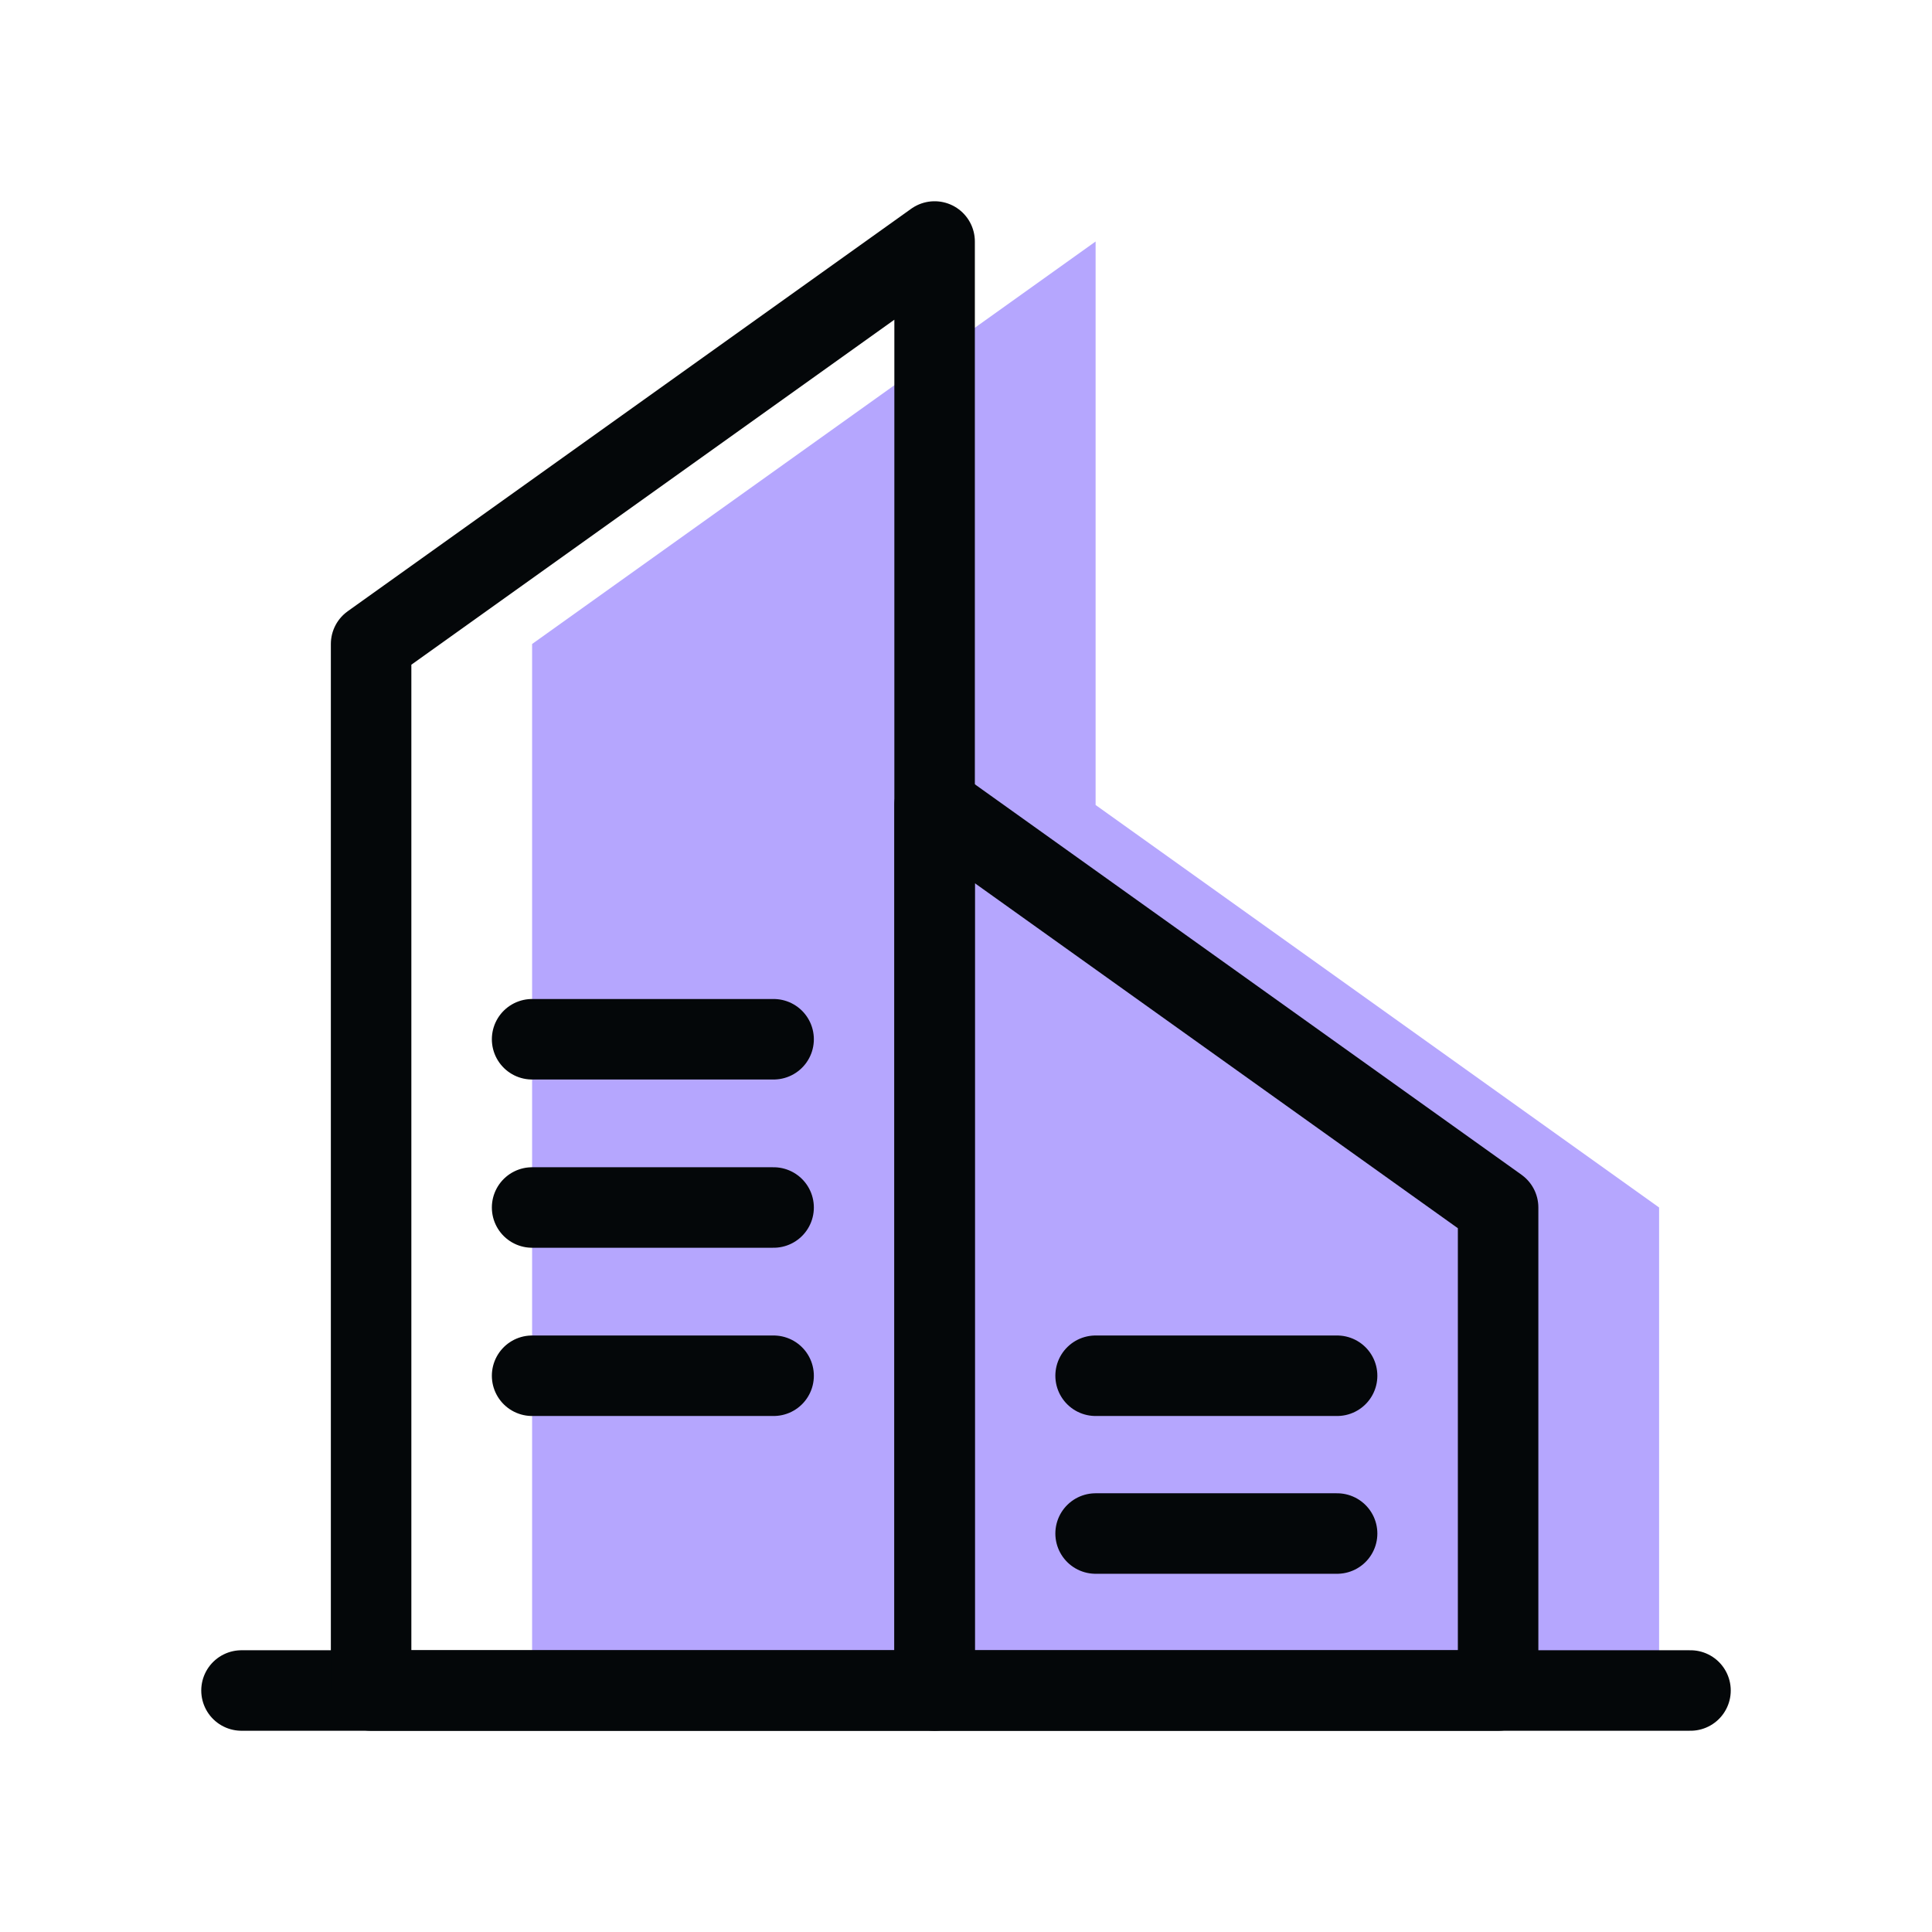
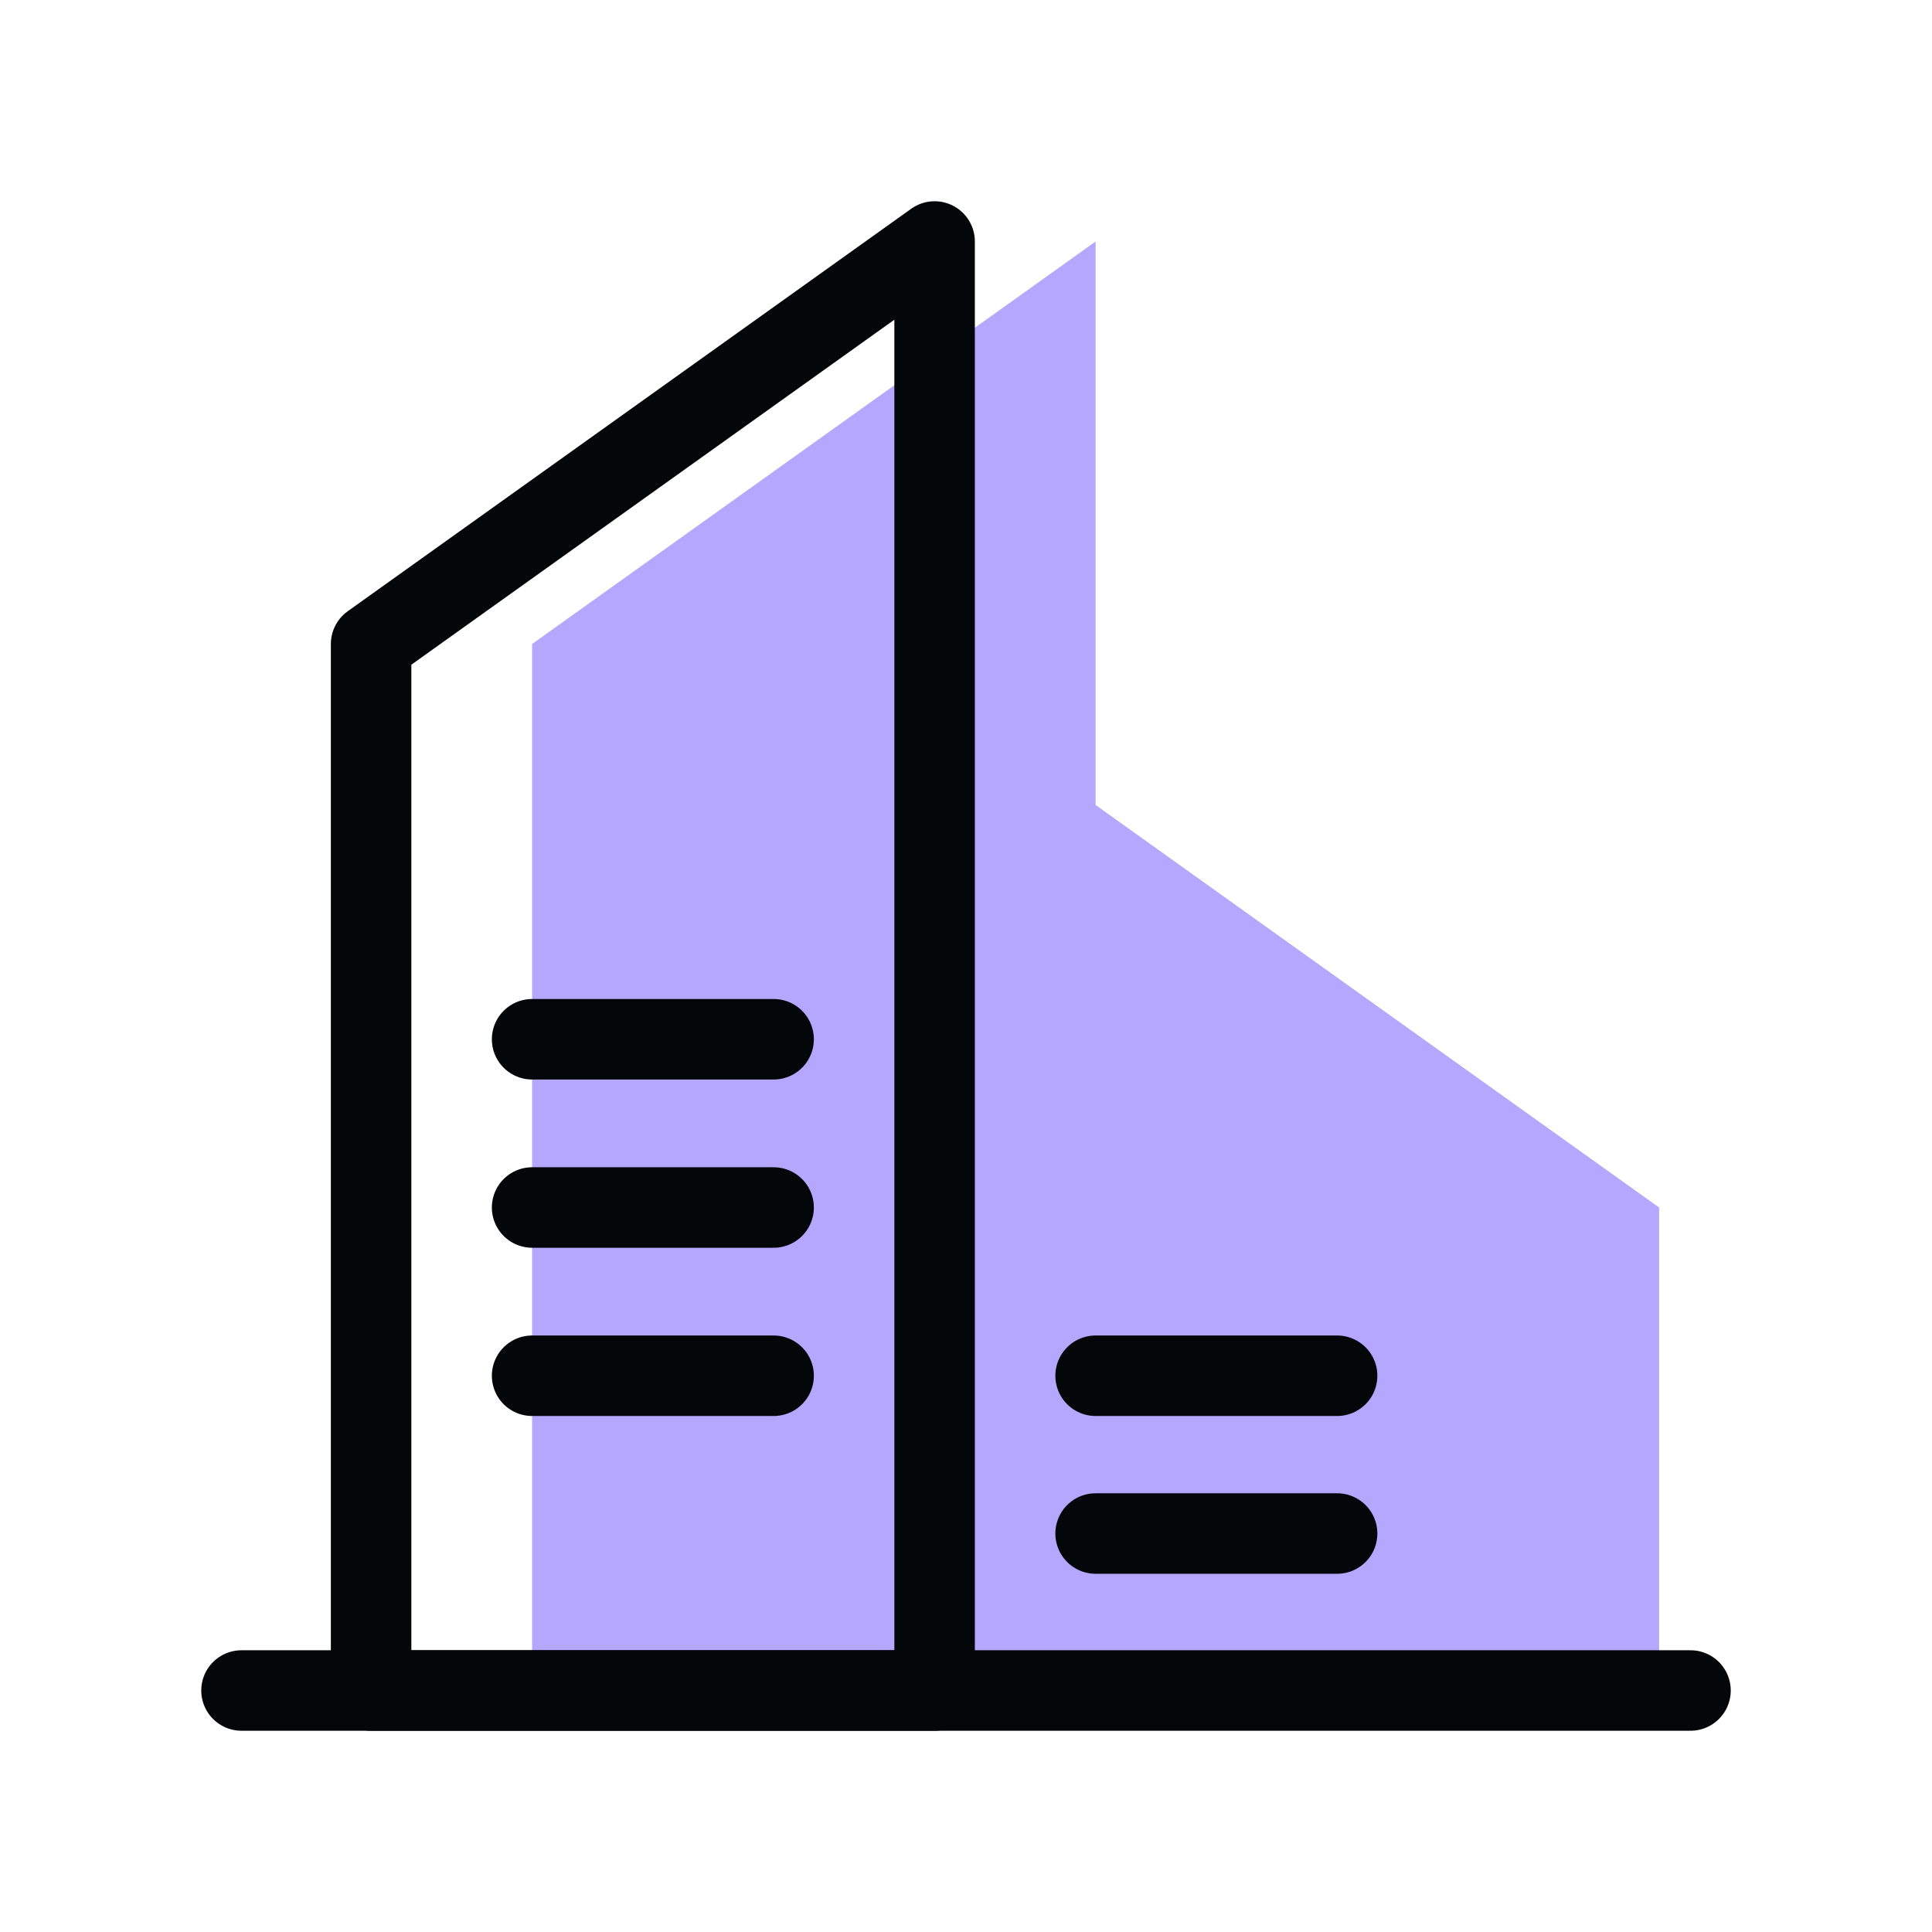
<svg xmlns="http://www.w3.org/2000/svg" width="24" height="24" viewBox="0 0 24 24" fill="none">
-   <path d="M13.61 10V3L6.61 8V21H13.61H20.61V15L13.61 10Z" fill="#B5A6FE" />
+   <path d="M13.61 10V3L6.61 8V21H13.61H20.61V15Z" fill="#B5A6FE" />
  <path d="M21 21H3" stroke="#040709" stroke-linecap="round" stroke-linejoin="round" />
  <path d="M11.61 21H4.61V8L11.61 3V21Z" stroke="#040709" stroke-linecap="round" stroke-linejoin="round" />
-   <path d="M18.61 21H11.61V10L18.61 15V21Z" stroke="#040709" stroke-linecap="round" stroke-linejoin="round" />
  <path d="M6.61 15H9.61" stroke="#040709" stroke-linecap="round" stroke-linejoin="round" />
  <path d="M6.61 12.91H9.61" stroke="#040709" stroke-linecap="round" stroke-linejoin="round" />
  <path d="M6.61 17.09H9.61" stroke="#040709" stroke-linecap="round" stroke-linejoin="round" />
  <path d="M13.61 17.09H16.61" stroke="#040709" stroke-linecap="round" stroke-linejoin="round" />
  <path d="M13.61 19.05H16.61" stroke="#040709" stroke-linecap="round" stroke-linejoin="round" />
</svg>